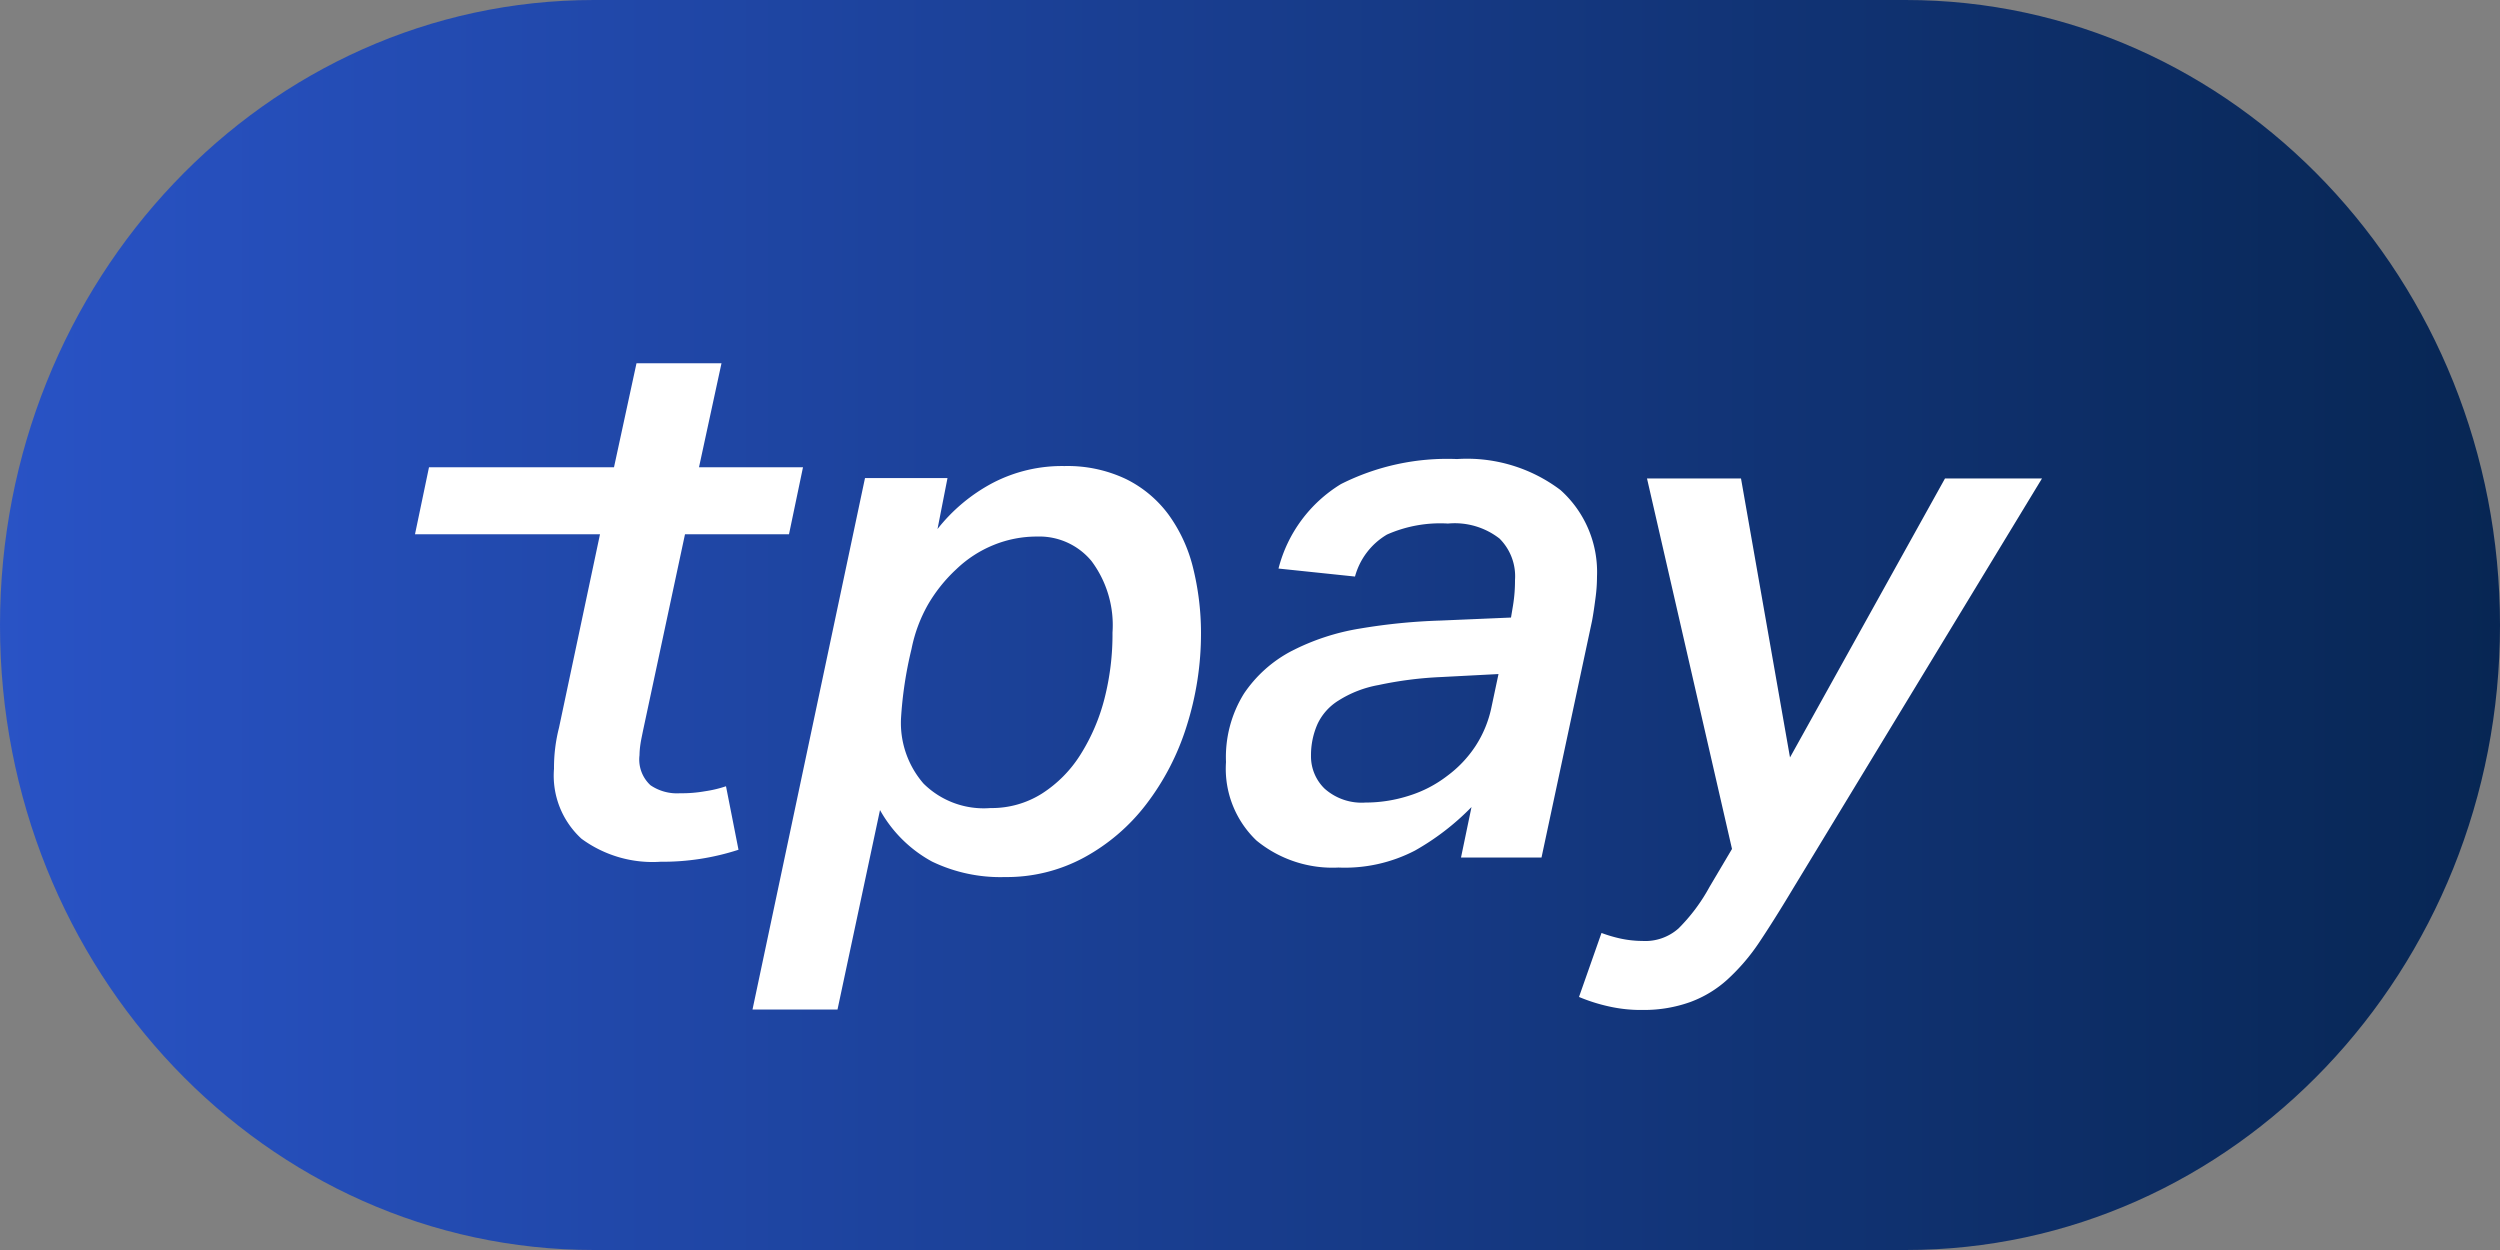
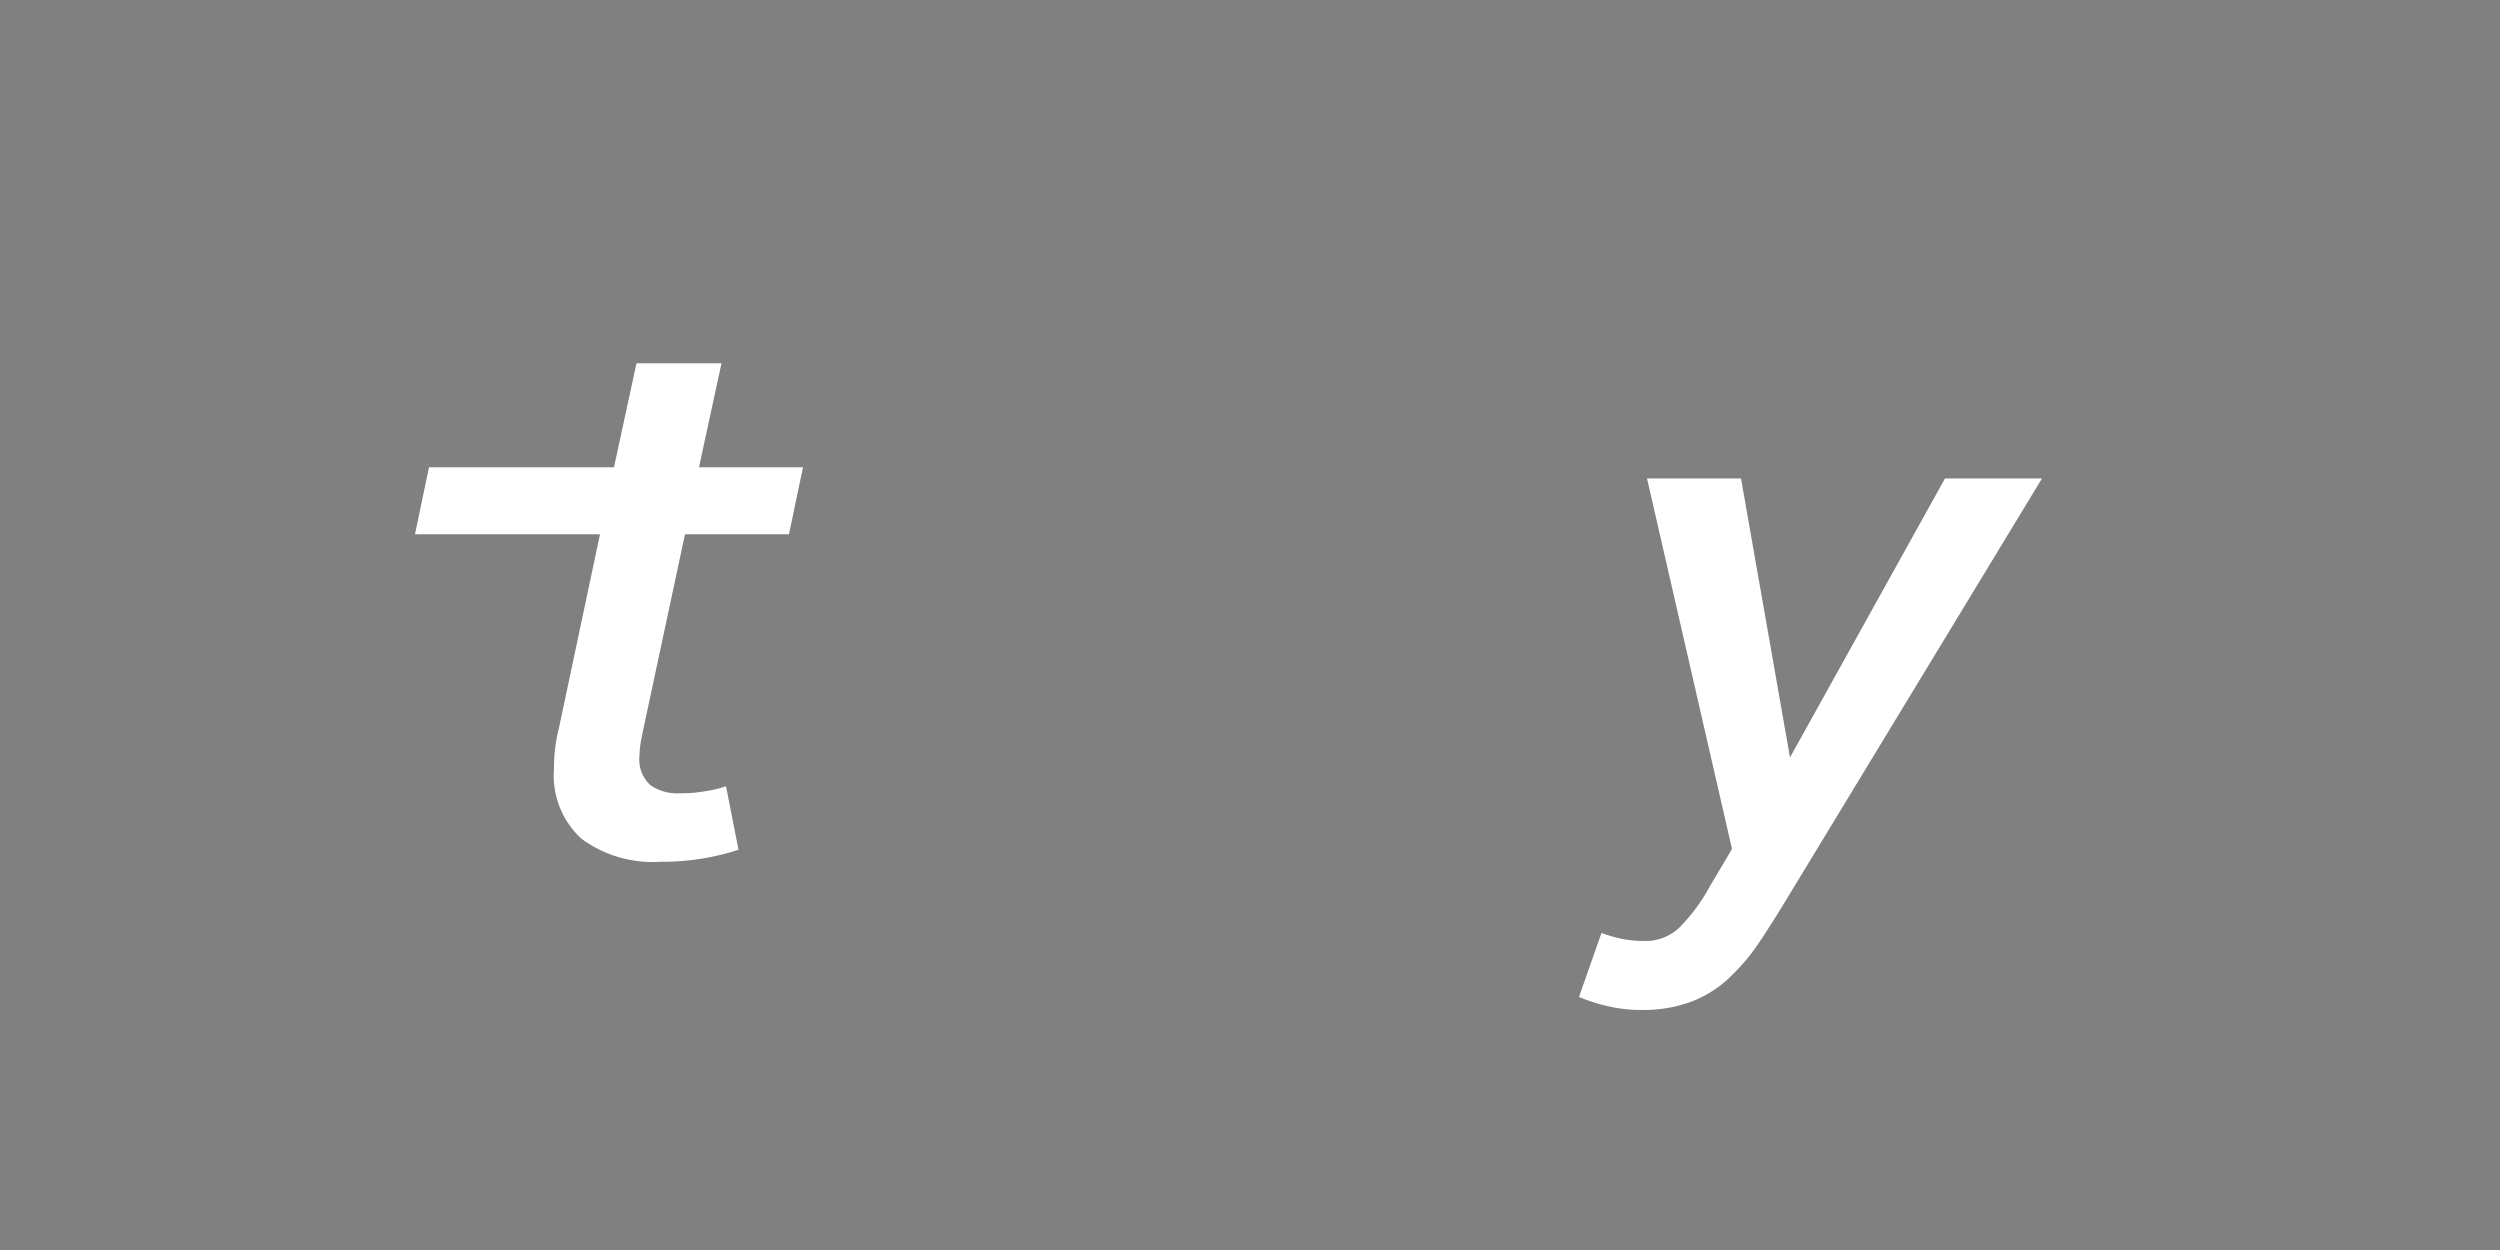
<svg xmlns="http://www.w3.org/2000/svg" width="50" height="25" viewBox="0 0 50 25">
  <rect x="0" y="0" width="50" height="25" fill="#808080" stroke="none" />
  <defs>
    <linearGradient id="linear-gradient" x1="1" y1="0.5" x2="0" y2="0.5" gradientUnits="objectBoundingBox">
      <stop offset="0" stop-color="#072653" />
      <stop offset="1" stop-color="#2953c6" />
    </linearGradient>
    <clipPath id="clip-logo-tpay-50x25">
      <rect width="50" height="25" />
    </clipPath>
  </defs>
  <g id="logo-tpay-50x25" clip-path="url(#clip-logo-tpay-50x25)">
    <g id="Group_149" data-name="Group 149">
-       <rect id="Rectangle_1" data-name="Rectangle 1" width="50" height="25" fill="none" />
      <g id="logo-tpay-50x25-2" data-name="logo-tpay-50x25" transform="translate(0 -0.04)">
-         <path id="Path_2" data-name="Path 2" d="M38.11,25.04H11.88C5.32,25.04,0,19.447,0,12.547H0C0,5.642,5.315.042,11.88.04H38.11C44.678.038,50,5.638,50,12.545h0c0,6.9-5.326,12.5-11.89,12.495Z" fill="url(#linear-gradient)" />
-         <path id="Path_3" data-name="Path 3" d="M18.75,9.81a3.469,3.469,0,0,1,1.1-.92,3,3,0,0,1,1.44-.34,2.725,2.725,0,0,1,1.23.26,2.347,2.347,0,0,1,.85.71,3.039,3.039,0,0,1,.49,1.06,5.445,5.445,0,0,1,.16,1.3,6.114,6.114,0,0,1-.29,1.88,5.024,5.024,0,0,1-.81,1.56,3.918,3.918,0,0,1-1.24,1.06,3.245,3.245,0,0,1-1.58.39,3.147,3.147,0,0,1-1.46-.31,2.63,2.63,0,0,1-1.04-1.03l-.85,3.99h-1.7L17.3,8.79h1.65Zm-.73,3.79a1.852,1.852,0,0,0,.45,1.3,1.709,1.709,0,0,0,1.34.49,1.879,1.879,0,0,0,1.03-.29,2.5,2.5,0,0,0,.77-.78,3.907,3.907,0,0,0,.48-1.12,5.189,5.189,0,0,0,.16-1.32,2.141,2.141,0,0,0-.42-1.43,1.354,1.354,0,0,0-1.09-.49,2.286,2.286,0,0,0-.87.17,2.355,2.355,0,0,0-.74.48,3.066,3.066,0,0,0-.57.71,2.97,2.97,0,0,0-.33.89,7.859,7.859,0,0,0-.21,1.39" transform="translate(0 0.811)" fill="#fff" />
-         <path id="Path_4" data-name="Path 4" d="M26.77,16.72a2.4,2.4,0,0,1-1.64-.54,1.984,1.984,0,0,1-.61-1.57,2.406,2.406,0,0,1,.36-1.37,2.6,2.6,0,0,1,.95-.85,4.6,4.6,0,0,1,1.37-.45,11.864,11.864,0,0,1,1.61-.16l1.41-.06.04-.24a3.08,3.08,0,0,0,.04-.51,1.064,1.064,0,0,0-.31-.83,1.457,1.457,0,0,0-1.03-.3,2.631,2.631,0,0,0-1.22.22,1.4,1.4,0,0,0-.64.84l-1.53-.16a2.787,2.787,0,0,1,1.25-1.69,4.724,4.724,0,0,1,2.32-.5,3.1,3.1,0,0,1,2.07.62,2.2,2.2,0,0,1,.73,1.73,3.219,3.219,0,0,1-.03.43c-.02.15-.04.3-.07.46l-1.01,4.73H29.22l.21-1.01a5.031,5.031,0,0,1-1.13.87,3.041,3.041,0,0,1-1.53.34m3.2-3.87-1.15.06a7.523,7.523,0,0,0-1.25.16,2.225,2.225,0,0,0-.8.31,1.1,1.1,0,0,0-.42.47,1.538,1.538,0,0,0-.13.63.9.9,0,0,0,.27.66,1.112,1.112,0,0,0,.82.28,2.845,2.845,0,0,0,.88-.14,2.432,2.432,0,0,0,.75-.39,2.333,2.333,0,0,0,.57-.6,2.253,2.253,0,0,0,.32-.78Z" transform="translate(0 0.671)" fill="#fff" />
        <path id="Path_5" data-name="Path 5" d="M32.94,8.79h1.88l.98,5.58,3.1-5.58h1.94l-4.99,8.22q-.36.6-.66,1.05a4.05,4.05,0,0,1-.64.75,2.265,2.265,0,0,1-.74.45,2.737,2.737,0,0,1-.95.16,2.9,2.9,0,0,1-.68-.07,3.469,3.469,0,0,1-.6-.19l.45-1.28a2.735,2.735,0,0,0,.37.11,2.138,2.138,0,0,0,.45.05,1,1,0,0,0,.72-.25,3.6,3.6,0,0,0,.62-.83l.45-.76Z" transform="translate(0 0.819)" fill="#fff" />
        <path id="Path_6" data-name="Path 6" d="M12.86,14.06c-.02.1-.04.19-.05.26a1.641,1.641,0,0,0-.02.23.7.7,0,0,0,.22.6.94.94,0,0,0,.59.16,2.667,2.667,0,0,0,.5-.04,2.354,2.354,0,0,0,.42-.1l.25,1.27a4.9,4.9,0,0,1-1.56.24,2.4,2.4,0,0,1-1.58-.46,1.711,1.711,0,0,1-.55-1.4,3.231,3.231,0,0,1,.1-.82L12,10.13H8.3l.28-1.34h3.7l.45-2.08h1.7l-.45,2.08h2.08l-.28,1.34H13.7Z" transform="translate(0 0.595)" fill="#fff" />
      </g>
    </g>
  </g>
</svg>